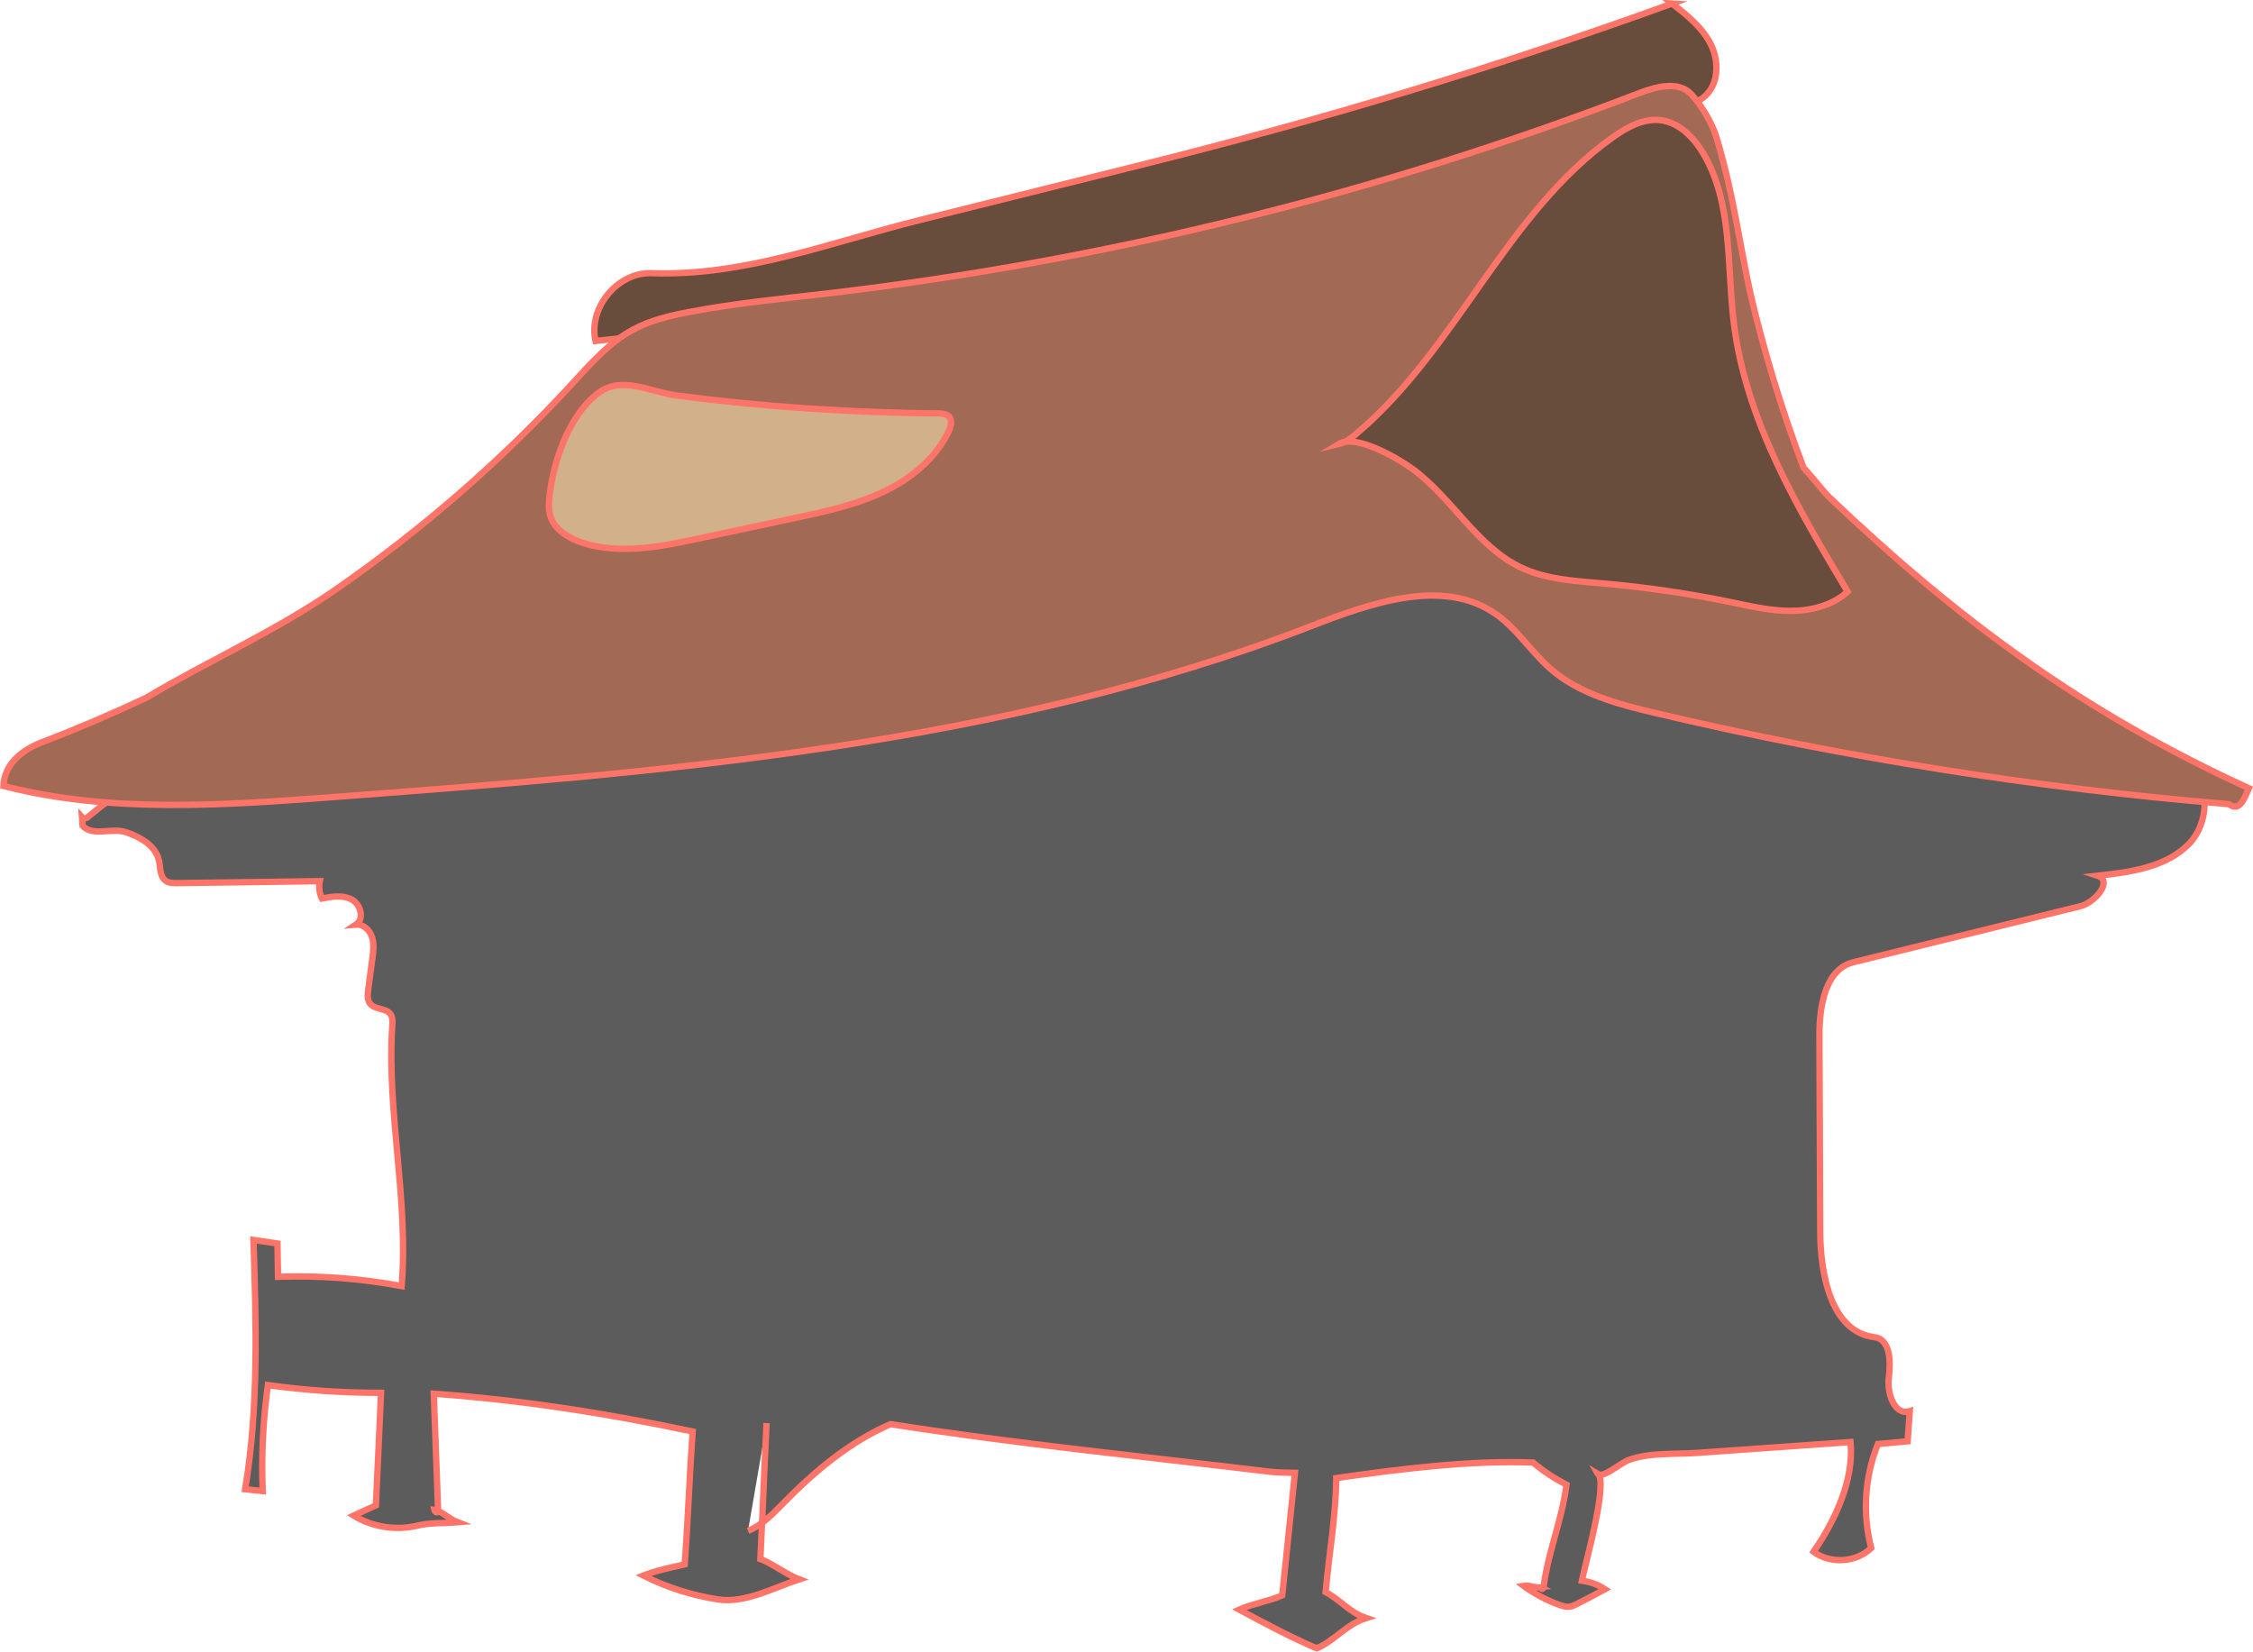
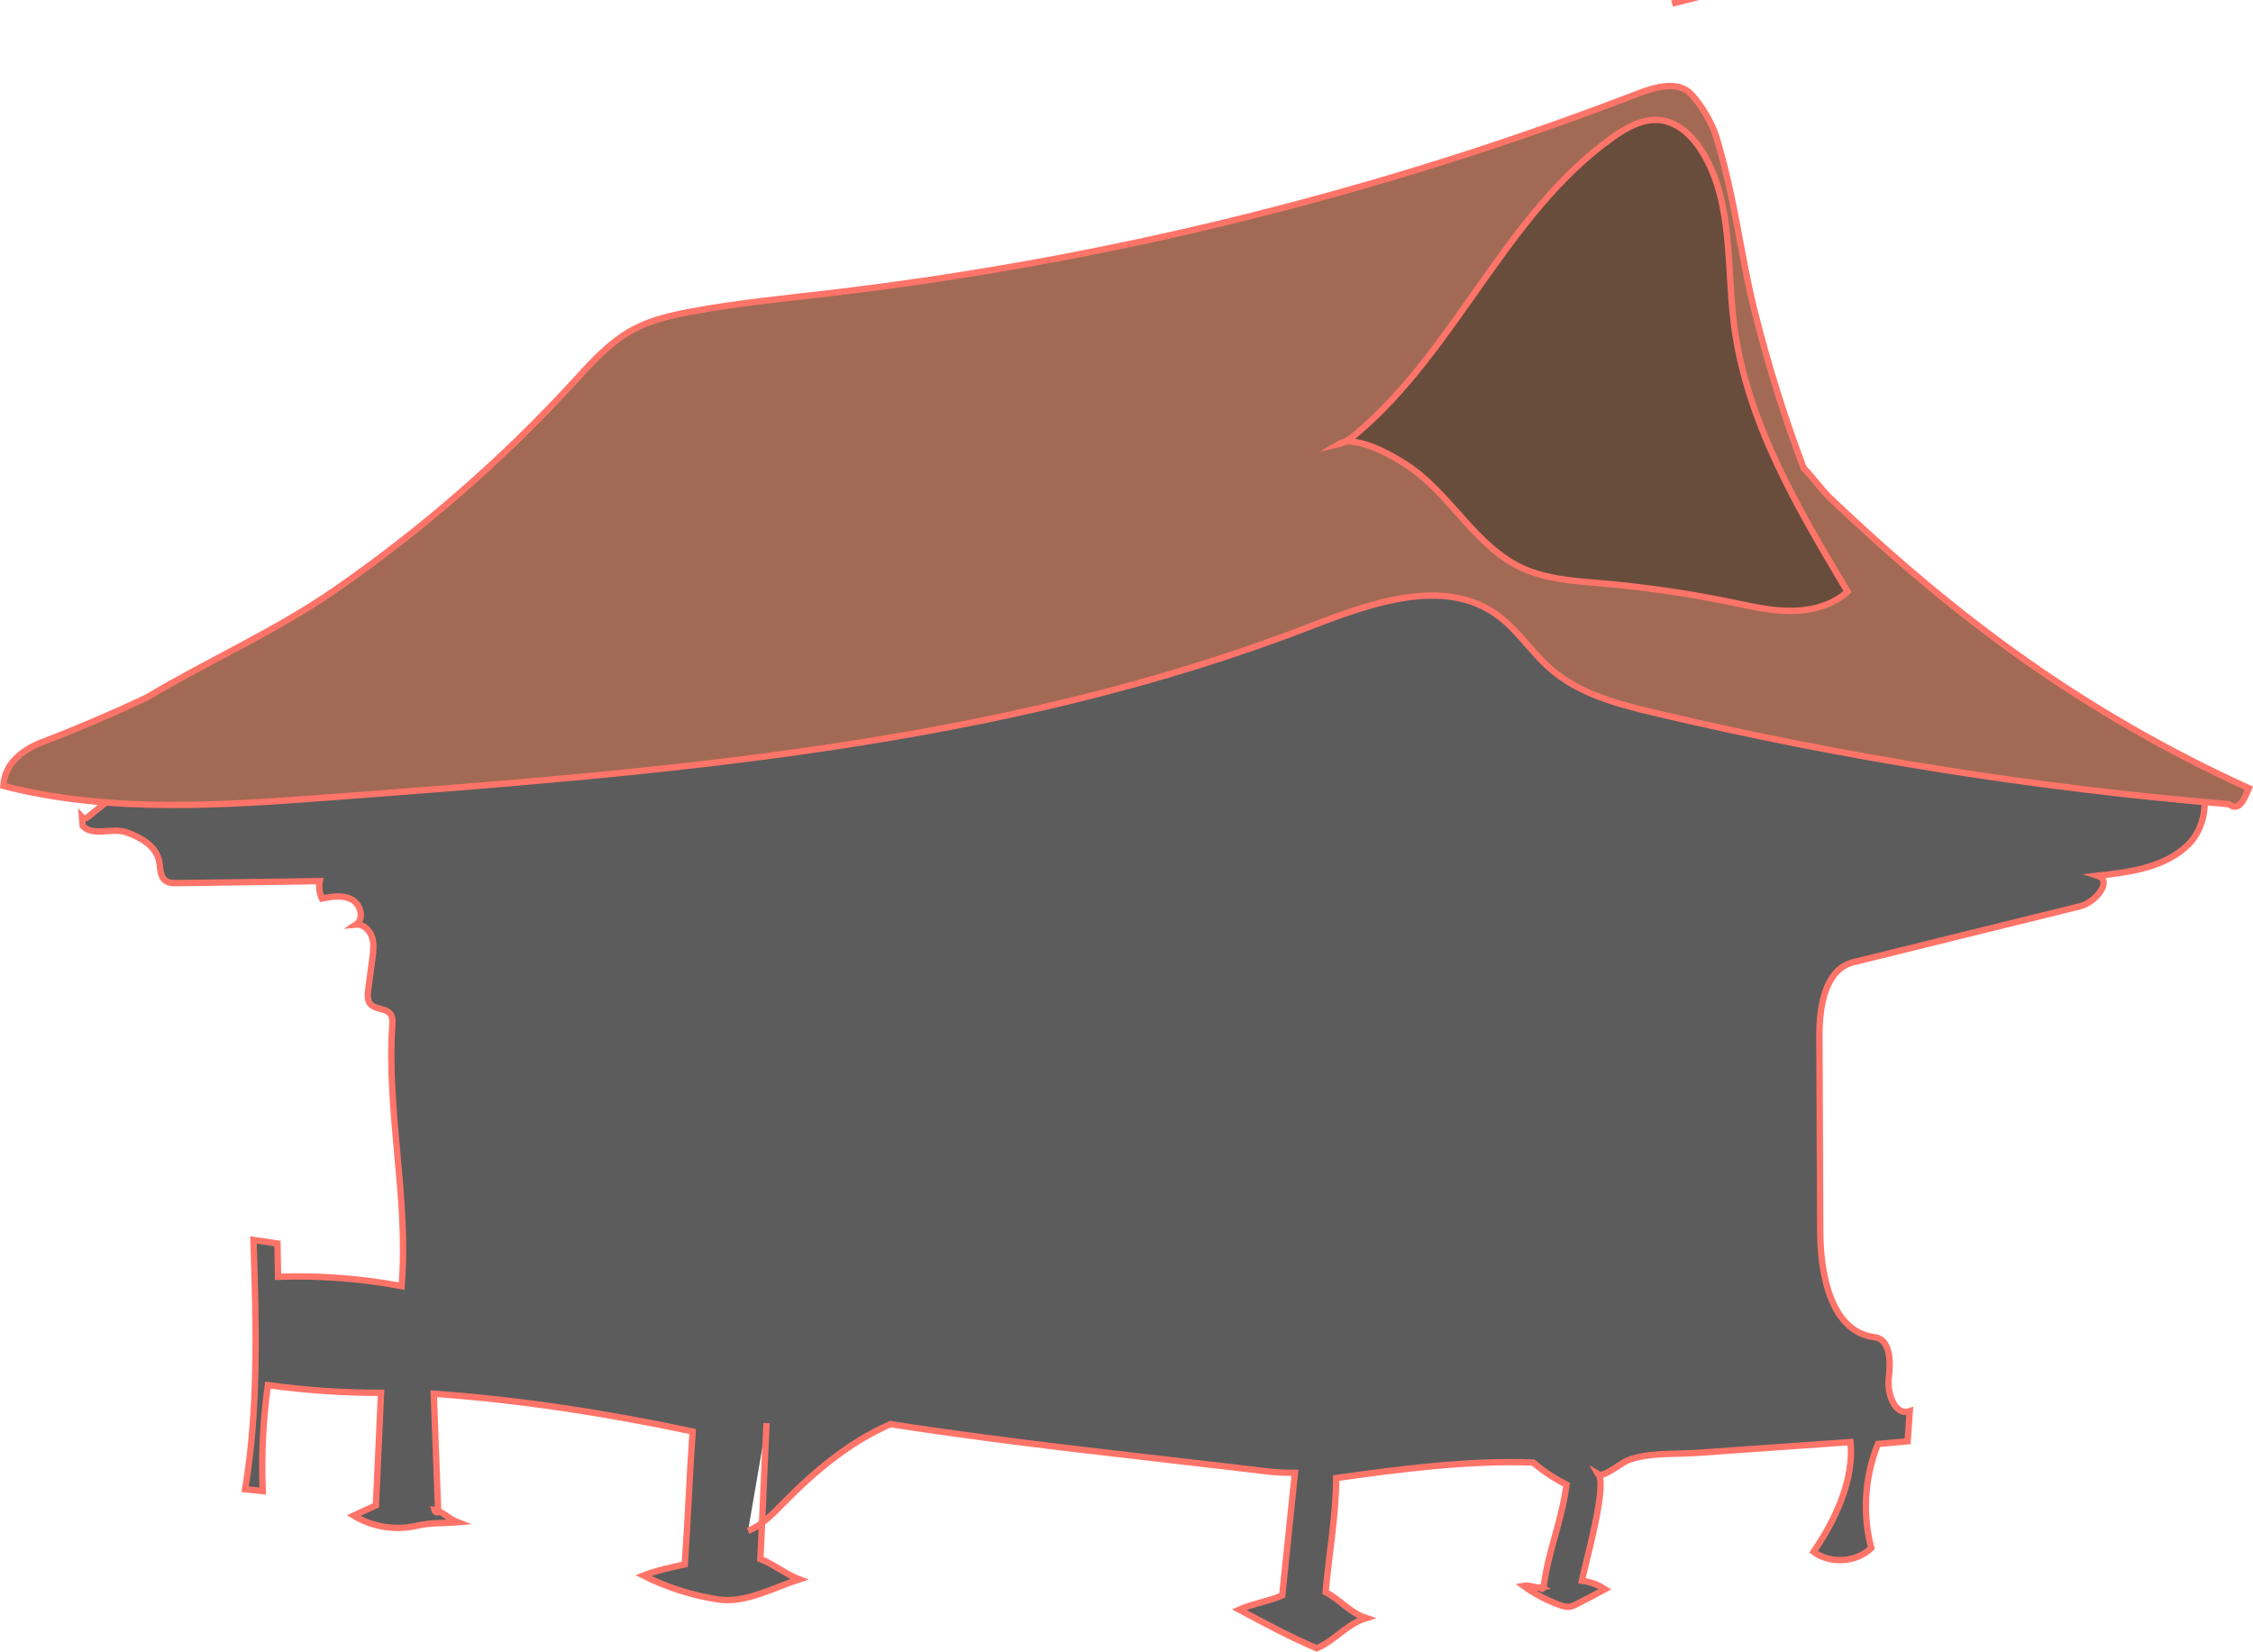
<svg xmlns="http://www.w3.org/2000/svg" id="_イヤー_2" viewBox="0 0 354.74 260.06">
  <defs>
    <style>.cls-1{fill:#c69c6d;}.cls-1,.cls-2,.cls-3,.cls-4{fill-rule:evenodd;stroke:#ff5144;stroke-miterlimit:10;}.cls-2{fill:#8b452a;}.cls-3{fill:#333;}.cls-4{fill:#42210b;}.cls-5{opacity:.8;}</style>
  </defs>
  <g class="cls-5">
    <path class="cls-3" d="M117.78,241.02c2.22-.88,3.91-2.69,5.59-4.39,4.91-5.01,10.41-9.61,16.84-12.41,20.26,3.15,39.49,5.05,59.84,7.5,.89,.11,2.95,.17,3.84,.17l-2,19.29c-1.96,.89-4.82,1.35-6.78,2.24,3.98,2.15,8.05,4.31,12.21,6.1,3.04-1.35,4.62-3.77,7.8-4.77-2.7-.9-3.89-2.74-6.4-4.09,.53-5.96,1.63-11.96,1.67-17.95,9.85-1.4,21.06-2.84,31.01-2.44,1.63,1.39,3.35,2.5,5.25,3.49-.79,5.88-2.8,10.15-3.6,16.03-.02,.16-.08,.35-.23,.37s-.16-.31-.02-.23c-.89,.17-2.04-.43-2.93-.26,1.75,1.29,3.7,2.31,5.75,3.04,.49,.17,1,.33,1.51,.26,.39-.05,.74-.23,1.09-.4,1.51-.76,3.01-1.55,4.49-2.36-1.09-.72-2.35-1.18-3.64-1.34,.49-2.56,4.32-15.9,2.42-16.94,.61,1.12,3.54-1.54,4.94-2.06,3.23-1.2,7.32-.88,10.73-1.12l24.21-1.71c.58,5.97-2.42,12.33-5.82,17.28,2.65,1.96,6.71,1.7,9.08-.59-1.41-5.38-1.03-11.22,1.05-16.38l4.68-.43,.34-4.74c-2.39,.79-3.63-2.84-3.3-5.33s.23-6.02-2.26-6.32c-6.76-.82-8.51-9.71-8.54-16.52-.04-10.3-.09-20.6-.13-30.91-.02-4.62,.88-10.5,5.37-11.61,11.89-2.93,23.78-5.87,35.67-8.8,2.45-.61,5.19-4.04,2.78-4.81,5.12-.56,10.67-1.31,14.31-4.95s3.48-11.2-1.4-12.84l-88.9-29.89c-24.77-8.33-51.79-7.11-77.55-2.69-25.76,4.42-50.93,11.92-76.74,15.98-30.02,4.72-63,5.65-86.25,25.21-.24,.2-.64,.17-.85-.06l.1,1.39c1.63,1.73,4.61,.23,6.86,1s4.64,2.13,5.16,4.44c.25,1.12,.11,2.51,1.04,3.19,.52,.38,1.21,.39,1.86,.38l22.42-.31c-.19,.91-.07,1.89,.34,2.73,1.57-.31,3.3-.59,4.71,.17,1.41,.76,2,3.06,.66,3.94,1.14-.1,2.15,.86,2.51,1.95s.21,2.26,.06,3.4l-.65,4.88c-.1,.78-.18,1.66,.32,2.26,.79,.94,2.52,.62,3.21,1.64,.33,.49,.3,1.13,.26,1.71-.91,13.69,2.6,27.41,1.47,41.08-6.41-1.21-12.95-1.7-19.46-1.47l-.09-5.24-3.78-.56c.42,13.11,.84,26.31-1.31,39.25l2.77,.29c-.23-5.57,.05-11.16,.81-16.68,5.9,.81,11.86,1.22,17.82,1.21l-.81,17.72-3.5,1.61c2.93,1.8,6.58,2.38,9.93,1.6,2.33-.54,4.04-.35,6.43-.55-1.39-.53-2.62-1.87-3.7-1.97,.04,.2,.39,.62,.64,.31l-.69-18.58c13.8,.99,27.23,3.08,40.76,5.95-.51,7.13-.73,13.8-1.24,20.92-2.25,.51-4.39,.93-6.53,1.76,3.7,1.86,7.69,3.14,11.79,3.76,4.23,.65,8.67-1.83,12.74-3.16-1.75-.64-4.35-2.57-6.1-3.21,.34-6.74,.64-14.66,.98-21.4" />
-     <path class="cls-4" d="M263.28,.56c2.35,1.84,4.77,3.76,6.1,6.43,1.33,2.66,1.25,6.29-1.01,8.23-.99,.85-2.27,1.28-3.51,1.69-55.51,18.29-112.97,30.64-171.09,36.77-1.2-5.18,3.46-10.85,8.78-10.67,14.82,.5,27.99-4.81,42.38-8.39l34.41-8.57c28.63-7.13,56.2-15.44,83.95-25.49Z" />
+     <path class="cls-4" d="M263.28,.56l34.41-8.57c28.63-7.13,56.2-15.44,83.95-25.49Z" />
    <path class="cls-2" d="M287.83,78.1c-.51-.49-3.32-3.97-3.85-4.43-3.05-8.12-5.39-15.6-7.51-23.89-2.5-9.77-3.08-17.72-6.2-28.13-.68-2.26-2.37-5.09-3.97-6.81-1.99-2.14-5.5-1.22-8.23-.17-41,15.79-83.99,26.4-127.62,31.51-7.26,.85-14.55,1.55-21.73,2.9-3.11,.58-6.25,1.31-9.04,2.81-3.75,2.02-6.63,5.3-9.51,8.44-11.18,12.15-23.71,23.05-37.28,32.46-9.55,6.62-20.02,11.19-29.85,17.06-5.38,2.53-10.84,4.87-16.39,6.99-3.22,1.23-5.96,3.46-6.11,6.9,16.84,4.33,34.54,3.06,51.87,1.76,52.17-3.92,105.21-8.03,154-26.91,9.51-3.68,20.9-7.74,29.21-1.84,3.29,2.34,5.49,5.92,8.53,8.57,4.55,3.96,10.63,5.55,16.5,6.94,29.68,7.02,59.89,11.82,90.28,14.35,1.65,1.21,2.35-.63,3.16-2.51-25.76-11.76-45.77-26.46-66.26-46Z" />
-     <path class="cls-1" d="M86.52,78.22c-.1,.97-.16,1.96,.1,2.9,.63,2.27,2.93,3.65,5.17,4.36,5.89,1.86,12.26,.58,18.3-.71l15.14-3.23c4.7-1,9.44-2.02,13.79-4.07,4.34-2.05,8.32-5.25,10.36-9.6,.34-.73,.6-1.67,.06-2.27-.41-.45-1.1-.49-1.71-.5-13.76-.15-27.55-1.04-41.19-2.83-4.1-.54-8.58-3.16-12.26-.44-4.7,3.47-7.17,10.84-7.77,16.39Z" />
    <path class="cls-4" d="M213.58,68.28c15.78-13.31,23.52-34.68,40.34-46.65,2.22-1.58,4.8-3.02,7.5-2.71,2.93,.34,5.24,2.68,6.75,5.21,4.68,7.85,3.7,17.65,4.82,26.72,1.89,15.31,9.99,29.06,17.92,42.3-2.36,2.16-5.68,3.01-8.87,3.03-3.2,.02-6.34-.72-9.48-1.37-6.69-1.38-13.46-2.37-20.27-2.96-4.34-.38-8.81-.62-12.74-2.47-7.03-3.31-10.89-11-17.17-15.57-2.32-1.69-8.9-5.52-11.58-3.91,1.04-.25,1.92-.88,2.78-1.61Z" />
  </g>
</svg>